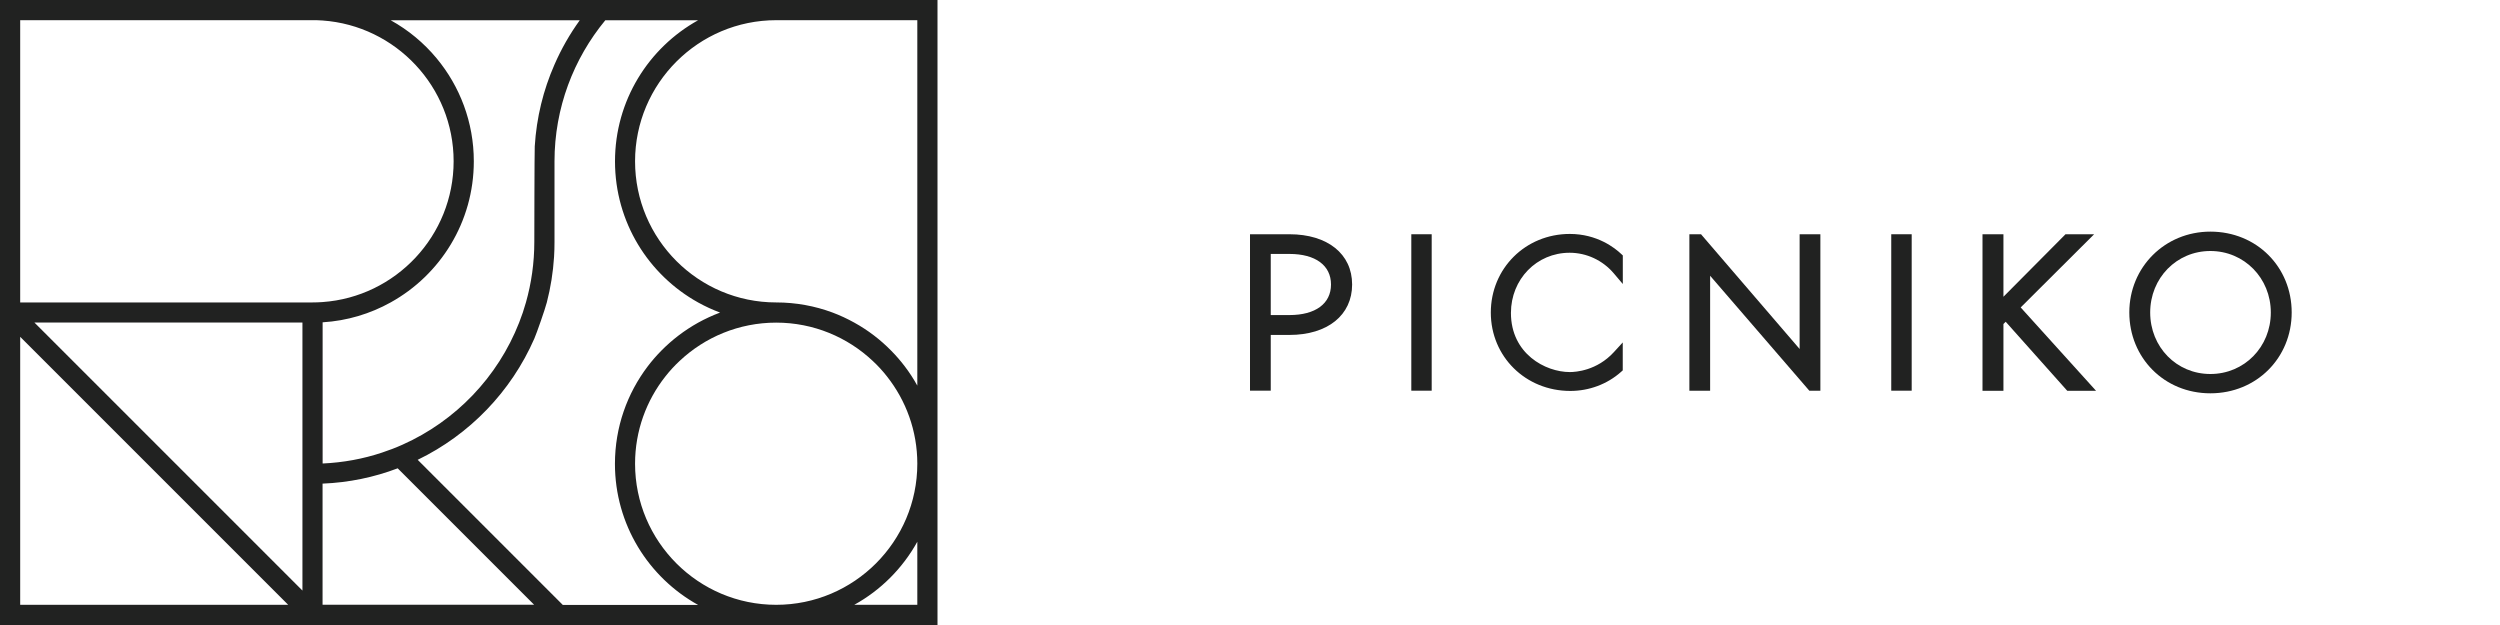
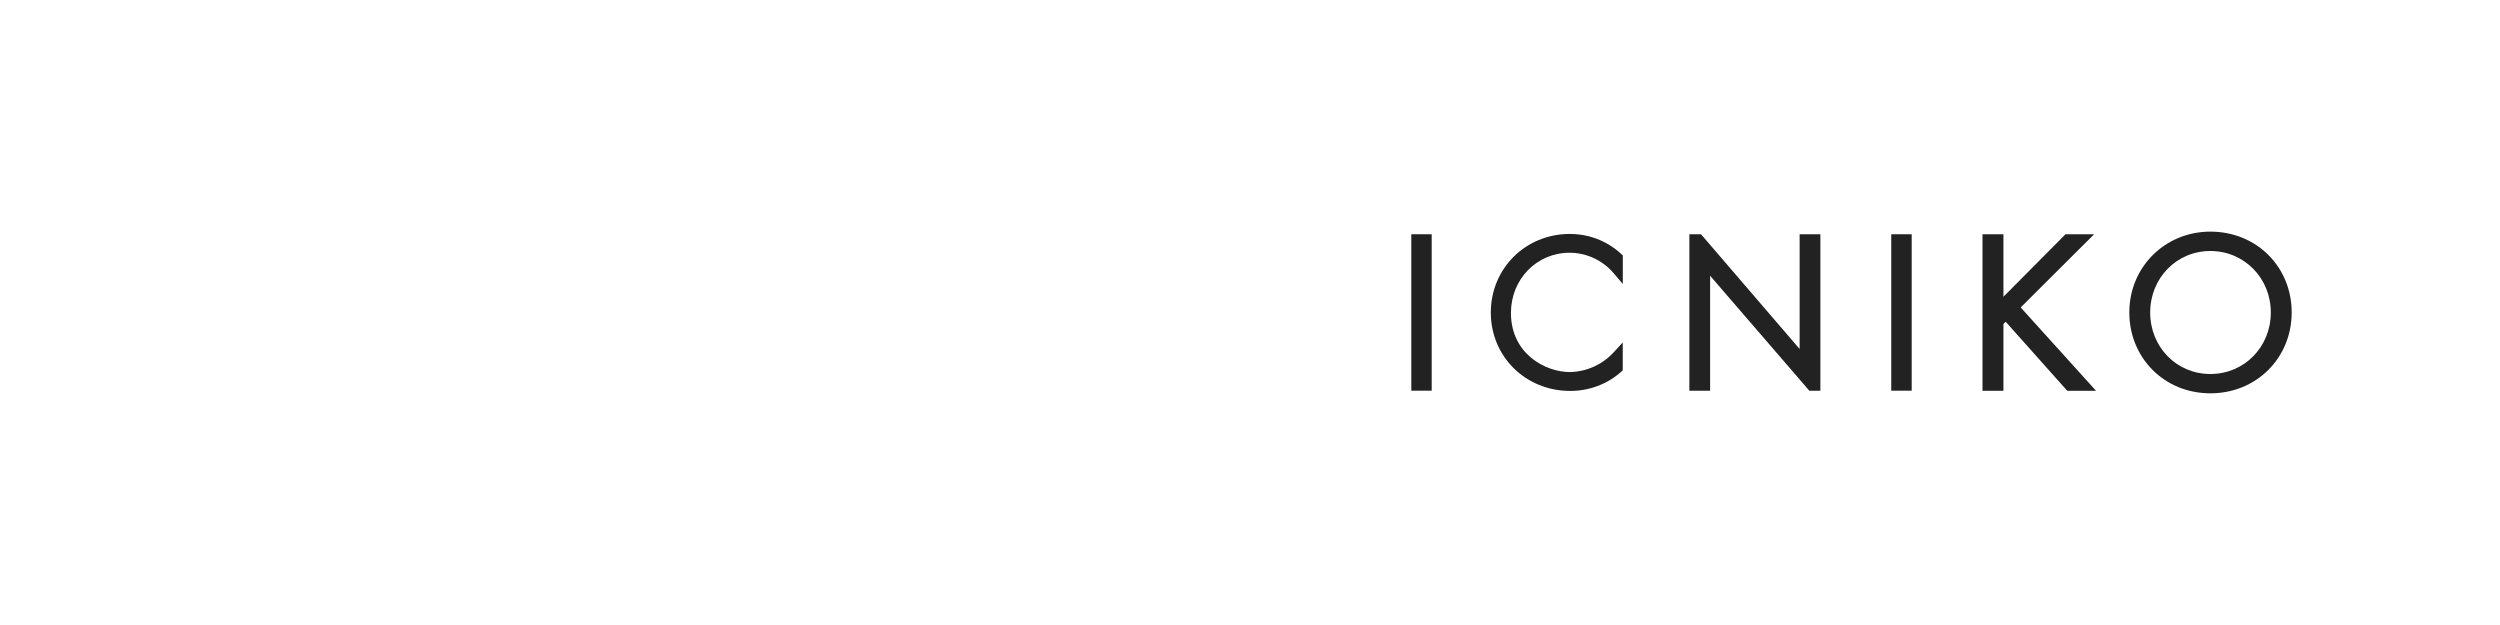
<svg xmlns="http://www.w3.org/2000/svg" id="BG_2" data-name="BG 2" viewBox="0 0 400 100">
  <defs>
    <style>
      .cls-1 {
        fill: #212221;
      }
    </style>
  </defs>
  <g>
-     <path class="cls-1" d="M206.31,37.48h-6.31v25.03h3.32v-8.92h2.99c6.1,0,10.03-3.17,10.03-8.07s-3.94-8.04-10.03-8.04ZM212.96,45.52c0,3.06-2.48,4.89-6.65,4.89h-2.99v-9.78h2.99c4.16,0,6.65,1.83,6.65,4.89Z" />
    <polygon class="cls-1" points="287.94 55.84 272.3 37.64 272.17 37.48 270.3 37.48 270.3 62.52 273.62 62.52 273.62 44.12 289.36 62.36 289.5 62.52 291.26 62.52 291.26 37.48 287.94 37.48 287.94 55.84" />
    <rect class="cls-1" x="225.81" y="37.48" width="3.26" height="25.03" />
    <rect class="cls-1" x="302.6" y="37.48" width="3.27" height="25.03" />
    <path class="cls-1" d="M251.17,37.43c-7.09,0-12.64,5.52-12.64,12.58s5.58,12.54,12.71,12.54c3.02,0,5.91-1.08,8.12-3.04l.28-.25v-4.47l-1.43,1.56c-2.71,2.95-6.08,3.18-7.04,3.18-3.91,0-9.42-2.93-9.42-9.46,0-5.4,4.12-9.63,9.39-9.63,2.7,0,5.28,1.2,7.06,3.29l1.45,1.71v-4.57l-.26-.24c-1.01-.96-3.84-3.2-8.22-3.2Z" />
    <polygon class="cls-1" points="335.06 37.48 330.48 37.48 320.55 47.48 320.55 37.48 317.2 37.48 317.2 62.53 320.55 62.53 320.55 51.84 320.91 51.48 330.63 62.38 330.77 62.53 335.37 62.53 323.31 49.19 335.06 37.48" />
    <path class="cls-1" d="M353.66,37.06c-7.27,0-12.97,5.68-12.97,12.93s5.58,12.94,12.97,12.94,13.01-5.68,13.01-12.94-5.59-12.93-13.01-12.93ZM363.33,50c0,5.52-4.25,9.84-9.67,9.84s-9.63-4.32-9.63-9.84,4.23-9.84,9.63-9.84,9.67,4.32,9.67,9.84Z" />
  </g>
-   <path class="cls-1" d="M0,0v100h150V0H0ZM92.77,3.23c-1.6,2.21-2.96,4.59-4.06,7.12-1.78,4.05-2.87,8.45-3.15,13.07-.05.79-.07,15.29-.07,15.29,0,3.35-.47,6.6-1.34,9.68-.31,1.1-.67,2.17-1.09,3.23-3.41,8.7-10.16,15.74-18.66,19.53-1.07.48-2.17.9-3.29,1.27-3,1-6.19,1.59-9.49,1.74v-22.59c3.93-.24,7.62-1.37,10.88-3.18,7.94-4.4,13.31-12.86,13.31-22.58,0-6.26-2.24-12.01-5.95-16.48-2.04-2.46-4.53-4.53-7.35-6.09h30.26ZM48.39,51.61v42.88L5.51,51.61h42.88ZM3.23,3.23s47.2,0,47.41,0c.32.01.65.03.97.05,11.7.83,20.97,10.61,20.97,22.52s-9.27,21.7-20.97,22.53c-.53.04-1.07.06-1.61.06H3.23V3.23ZM3.23,53.89l42.88,42.88H3.23v-42.88ZM51.61,96.77v-19.39c4.22-.17,8.26-1.02,12.02-2.45h0s21.83,21.83,21.83,21.83h-33.85ZM90.03,96.77l-23.2-23.2h0c8.3-4.02,14.95-10.92,18.66-19.39.37-.84,1.72-4.7,2-5.79.61-2.36,1-4.79,1.16-7.29.05-.79.07-1.58.07-2.38v-12.9c0-8.57,3.06-16.44,8.13-22.58h14.85c-7.93,4.4-13.3,12.86-13.3,22.58s5.37,18.18,13.31,22.58c1.12.62,2.29,1.16,3.5,1.61-1.22.46-2.39,1-3.51,1.62-2.19,1.22-4.18,2.74-5.92,4.51-.76.77-1.48,1.6-2.14,2.47-3.29,4.33-5.25,9.74-5.25,15.6,0,9.72,5.37,18.18,13.31,22.58h-21.67ZM141.91,60.22c3.04,3.85,4.86,8.7,4.86,13.97,0,12.45-10.13,22.58-22.58,22.58s-22.58-10.13-22.58-22.58c0-5.27,1.82-10.13,4.86-13.97.69-.88,1.45-1.71,2.27-2.47,4.04-3.8,9.48-6.13,15.45-6.13s11.41,2.33,15.45,6.13c.82.76,1.58,1.59,2.27,2.47ZM146.77,96.77h-10.09c4.24-2.34,7.74-5.85,10.09-10.09v10.09ZM146.77,61.7c-.6-1.09-1.27-2.12-2.02-3.1-.66-.87-1.38-1.7-2.14-2.47-1.74-1.78-3.73-3.3-5.92-4.51-1.12-.62-2.29-1.17-3.5-1.62-2.8-1.04-5.83-1.61-9-1.61-12.46,0-22.58-10.13-22.58-22.58S111.74,3.23,124.19,3.23h22.58v58.47Z" />
</svg>